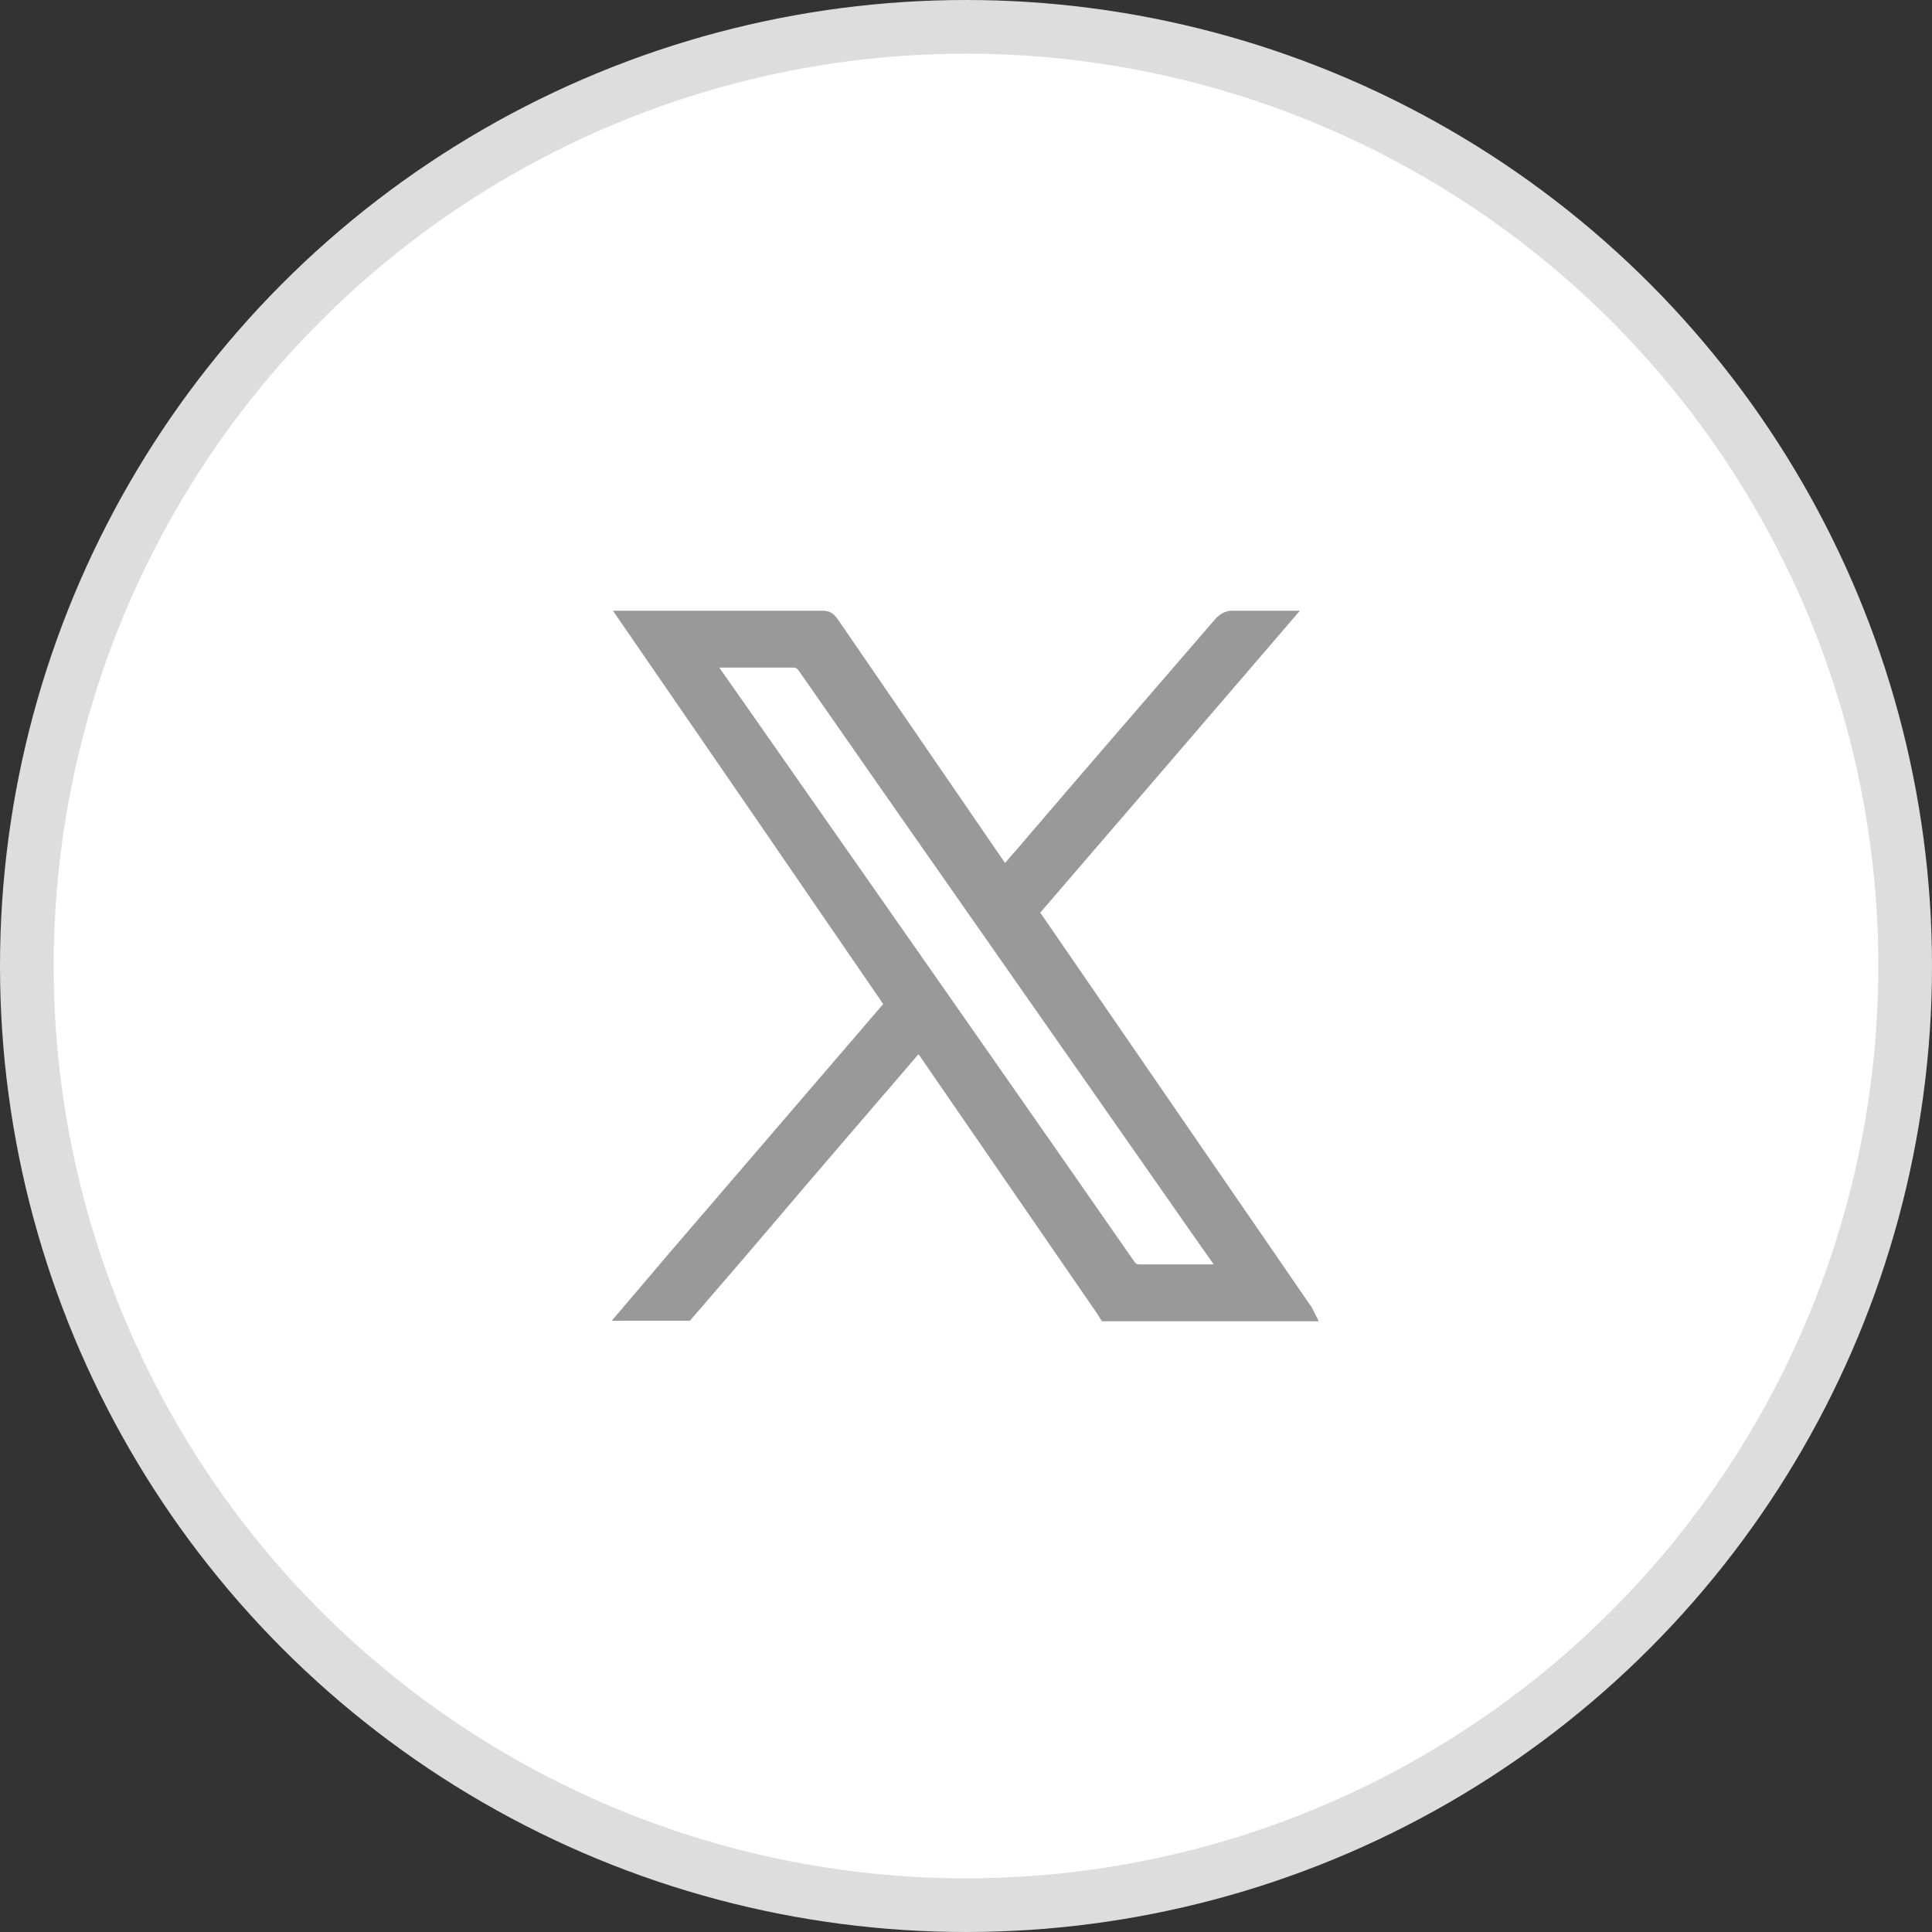
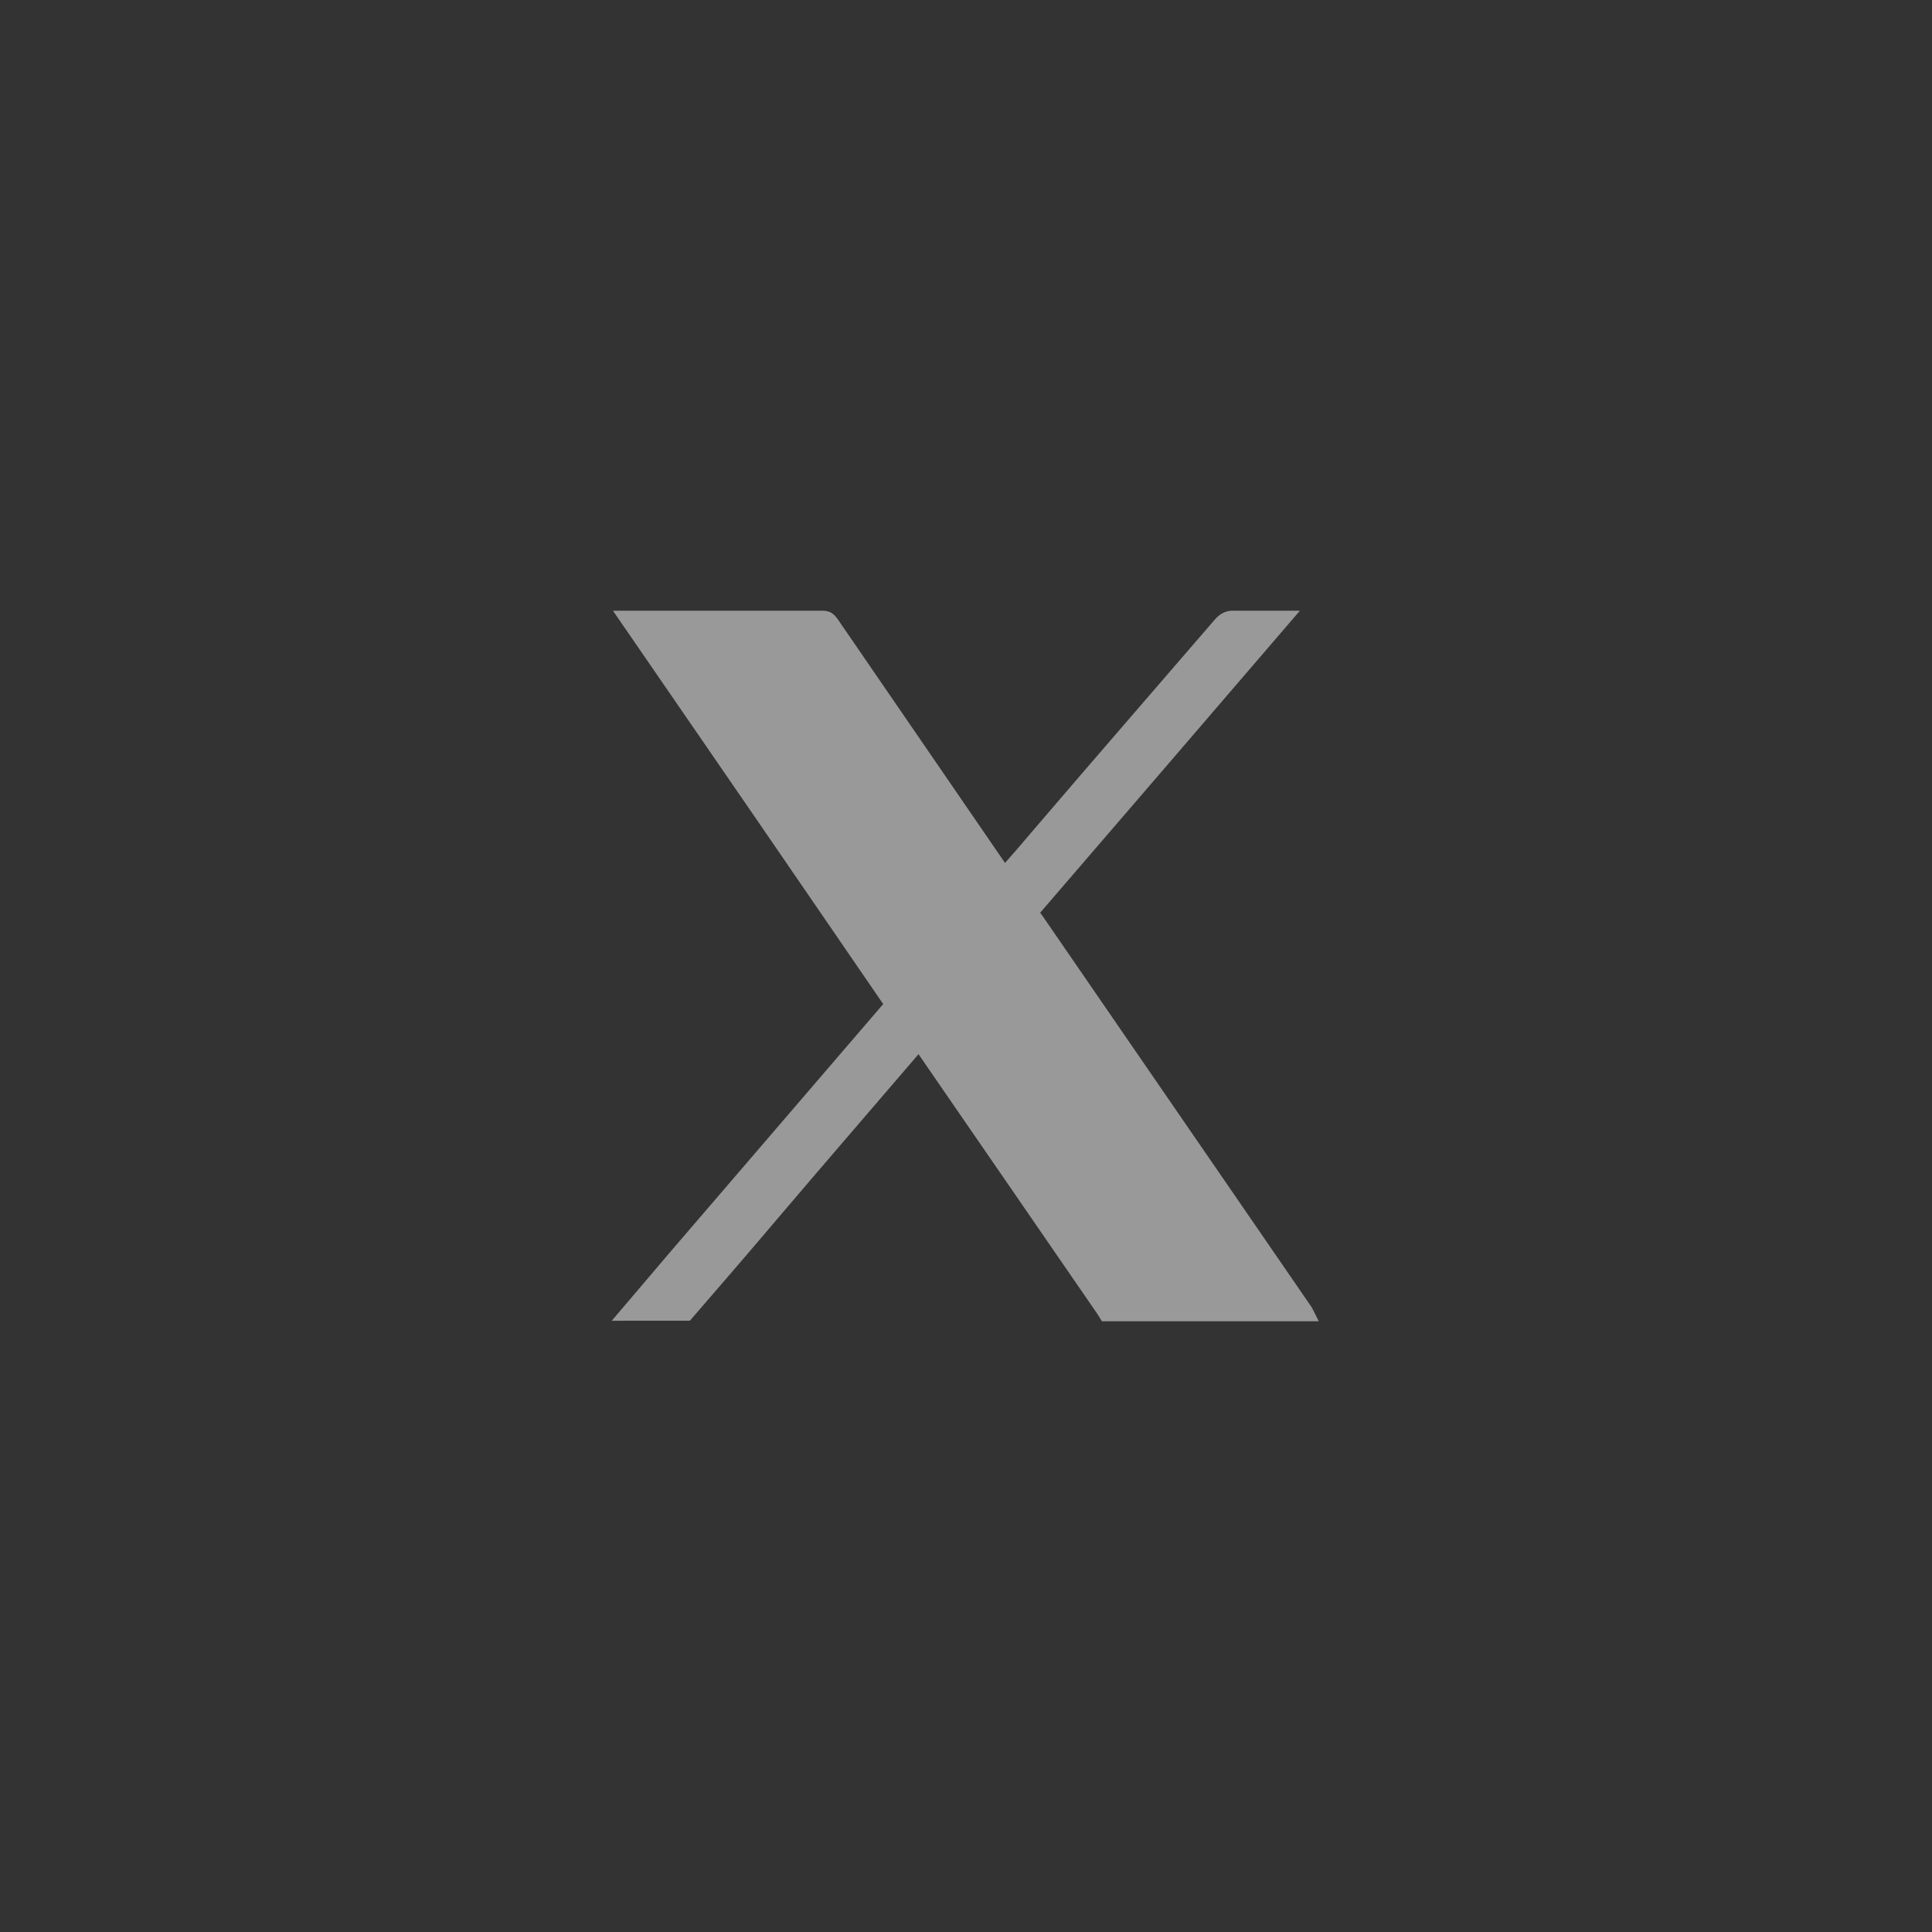
<svg xmlns="http://www.w3.org/2000/svg" id="Layer_1" width="36" height="36" viewBox="0 0 36 36">
  <rect x="0" y="0" width="36" height="36" fill="#333333" stroke="none" />
-   <circle cx="18" cy="18" r="17.5" fill="#fff" stroke="#ddd" />
-   <path d="M11.66,24.49c.3-.35.6-.71.9-1.06,1.32-1.54,2.64-3.07,3.96-4.61.03-.03.06-.07.09-.1-1.65-2.41-3.3-4.81-4.96-7.22h3.68c.09,0,.12.03.17.09,1.04,1.52,2.09,3.04,3.13,4.56.03.04.06.08.09.12.22-.25.43-.49.64-.74,1.12-1.31,2.25-2.61,3.37-3.91.08-.09.16-.13.28-.12h.95c-1.59,1.85-3.16,3.68-4.73,5.5.03.04.05.08.08.11,1.67,2.43,3.33,4.84,5,7.27.03.04.05.08.07.12h-3.78s-.03-.05-.05-.08c-1.12-1.63-2.24-3.25-3.36-4.88-.02-.03-.04-.05-.07-.09-.04.05-.08.09-.1.12-.9,1.05-1.8,2.09-2.7,3.15-.5.59-1.01,1.18-1.52,1.77h-1.12ZM13.18,12.33c.04.06.06.09.09.13.2.28.39.56.59.84,2.39,3.42,4.79,6.84,7.18,10.28.06.08.11.1.21.1h1.59c-.15-.23-.29-.42-.43-.62-2.47-3.54-4.95-7.07-7.42-10.62-.06-.08-.1-.12-.21-.12h-1.27c-.1,0-.2,0-.32,0Z" fill="#999" stroke="#999" stroke-miterlimit="9.77" stroke-width=".24" />
+   <path d="M11.66,24.49c.3-.35.6-.71.9-1.06,1.32-1.54,2.64-3.07,3.96-4.61.03-.03.06-.07.09-.1-1.65-2.41-3.3-4.81-4.96-7.22h3.68c.09,0,.12.03.17.09,1.04,1.52,2.09,3.04,3.13,4.56.03.04.06.08.09.12.22-.25.43-.49.64-.74,1.12-1.31,2.25-2.61,3.37-3.91.08-.09.16-.13.28-.12h.95c-1.59,1.85-3.16,3.68-4.73,5.5.03.04.05.08.08.11,1.67,2.43,3.33,4.84,5,7.27.03.04.05.08.07.12h-3.78s-.03-.05-.05-.08c-1.12-1.63-2.24-3.25-3.36-4.88-.02-.03-.04-.05-.07-.09-.04.05-.08.09-.1.12-.9,1.05-1.8,2.09-2.7,3.15-.5.59-1.01,1.18-1.52,1.77h-1.12ZM13.18,12.33c.04.06.06.09.09.13.2.28.39.56.59.84,2.39,3.42,4.79,6.84,7.18,10.28.06.08.11.1.21.1h1.59h-1.27c-.1,0-.2,0-.32,0Z" fill="#999" stroke="#999" stroke-miterlimit="9.77" stroke-width=".24" />
</svg>